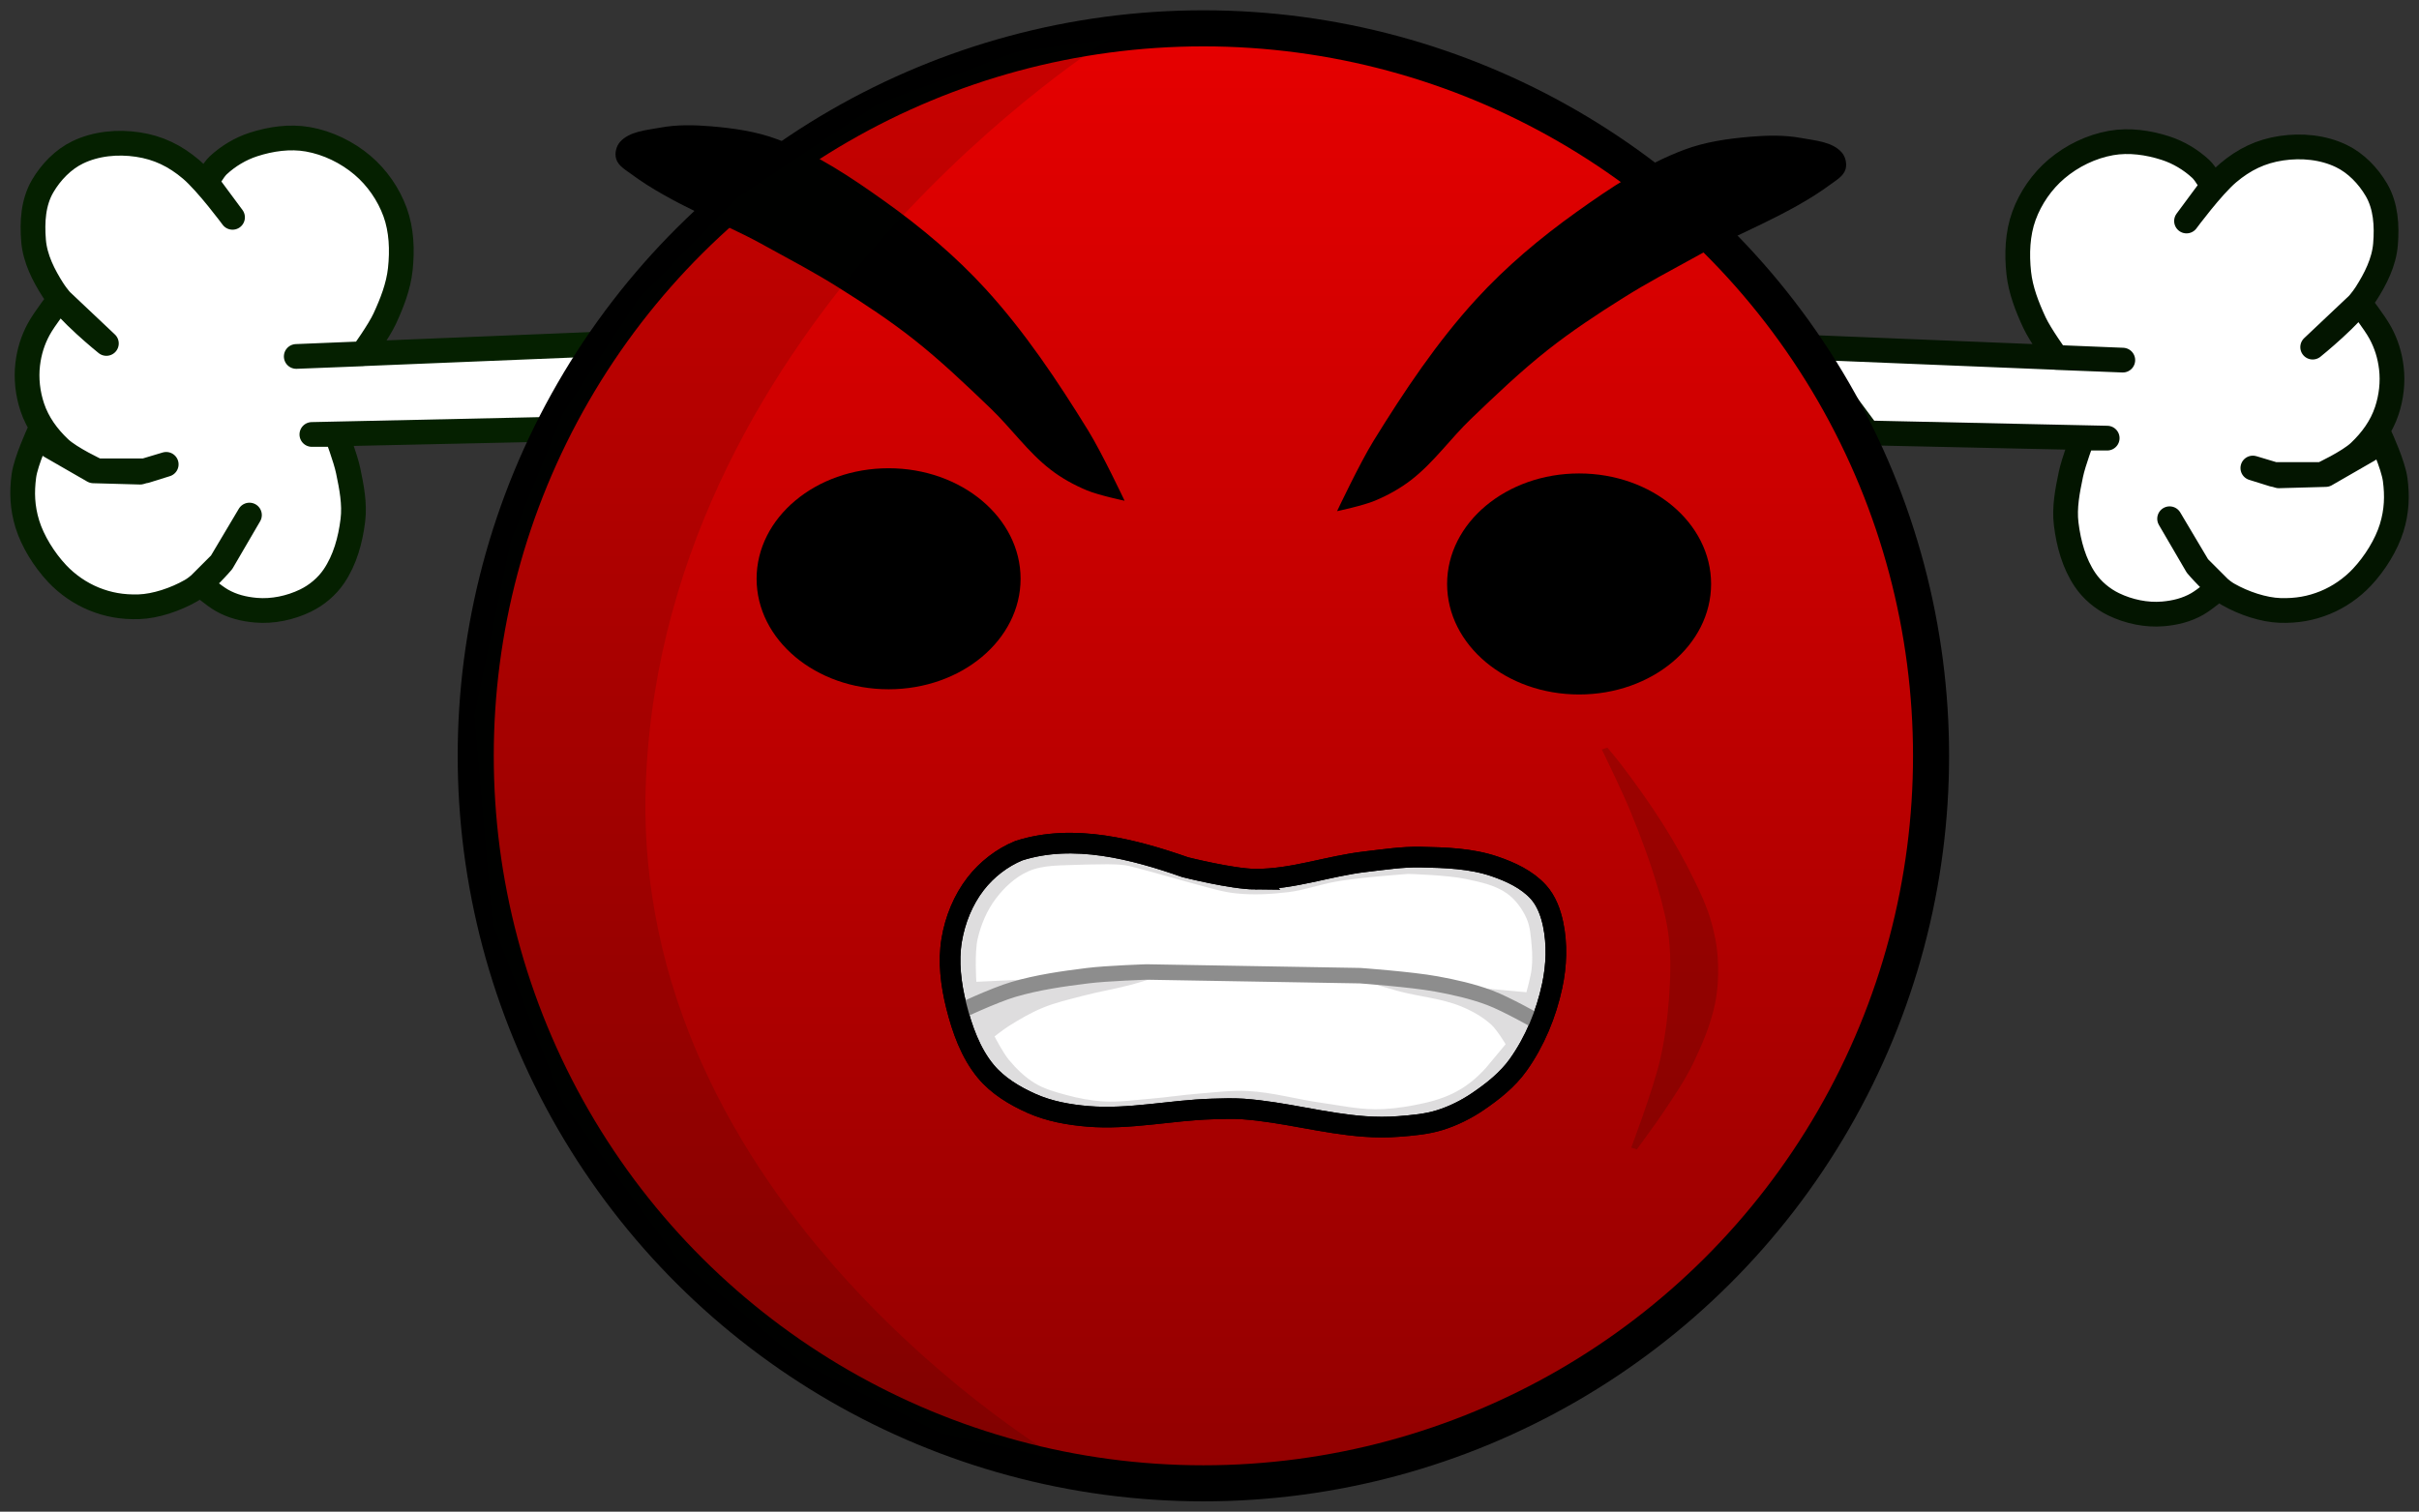
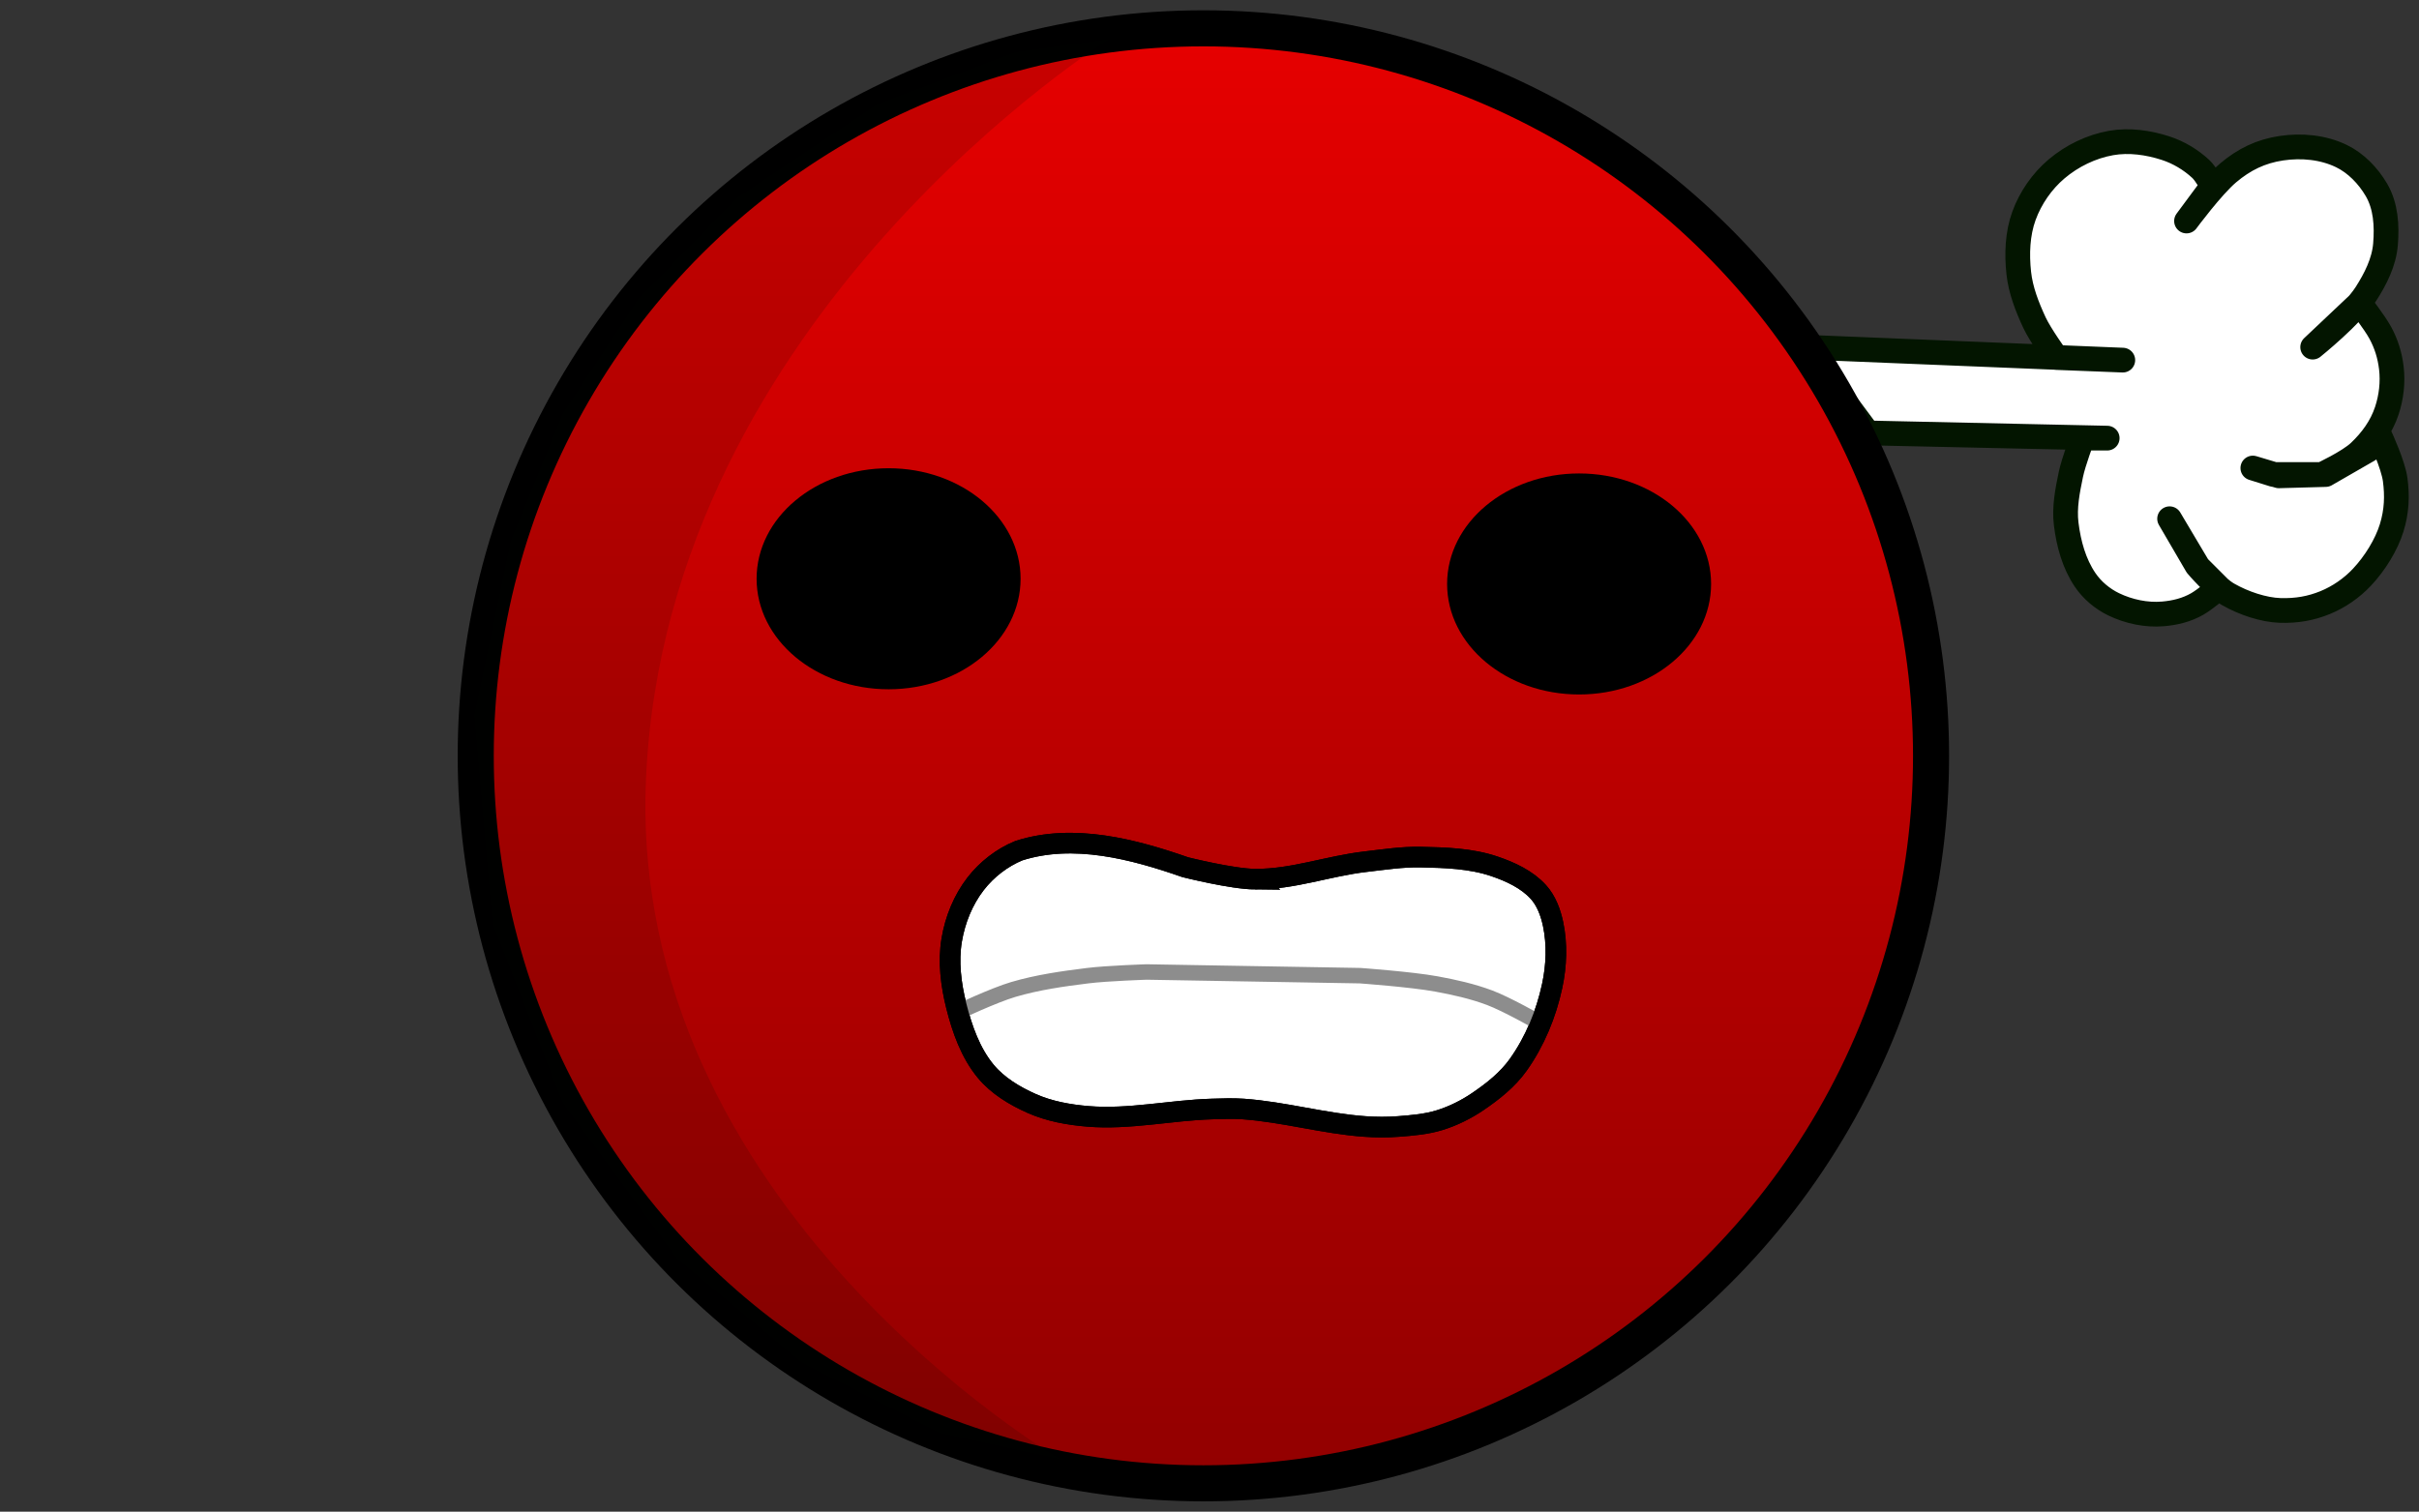
<svg xmlns="http://www.w3.org/2000/svg" width="469.43" height="293.42">
  <rect width="100%" height="100%" fill="#333333" stroke="none" />
  <defs>
    <linearGradient id="a" x1="485.34" x2="774.76" y1="254.93" y2="254.93" gradientTransform="translate(-776.76 -21.401)" gradientUnits="userSpaceOnUse">
      <stop offset="0" stop-color="#910000" />
      <stop offset="1" stop-color="#e70000" />
    </linearGradient>
  </defs>
  <g fill-rule="evenodd">
-     <path fill="#fff" stroke="#052000" stroke-linecap="round" stroke-linejoin="round" stroke-width="4.8" d="m119.32 66.664-61.83 2.524 12.871-.505s3.162-4.379 4.29-6.814c1.409-3.042 2.668-6.257 3.028-9.59.399-3.695.261-7.611-1.01-11.104-1.26-3.465-3.499-6.698-6.309-9.085-2.983-2.533-6.746-4.367-10.599-5.047-3.495-.617-7.225-.09-10.599 1.01-2.51.818-4.882 2.238-6.814 4.038-.973.907-2.271 3.281-2.271 3.281l5.047 6.814s-4.935-6.678-8.076-9.338c-3.083-2.611-6.351-4.207-10.347-4.795-3.957-.583-8.092-.177-11.609 1.514-2.842 1.366-5.219 3.841-6.814 6.561-1.847 3.151-2.067 6.959-1.767 10.599.288 3.49 1.964 6.745 3.785 9.59 2.695 4.209 10.347 10.347 10.347 10.347l-9.085-8.58s-2.913 3.733-4.038 5.804c-1.17 2.155-1.856 4.378-2.145 6.814-.331 2.788.004 5.686.883 8.328 1.039 3.122 2.958 5.74 5.315 7.971 2.077 1.966 7.303 4.395 7.303 4.395h9.338l4.038-1.262-5.047 1.514-9.085-.252-8.328-4.795-2.271-2.524s-2.51 5.414-2.893 8.328c-.407 3.094-.324 6.072.683 9.338 1.008 3.265 3.217 6.872 5.774 9.59 1.984 2.109 4.474 3.833 7.155 4.928 2.729 1.114 5.511 1.613 8.713 1.514 3.202-.099 7.093-1.4 10.095-3.118 2.53-1.448 6.057-5.595 6.057-5.595l5.3-9.085-5.552 9.338-4.038 4.038s2.616 2.243 4.216 3.161c2.055 1.178 4.285 1.725 6.635 1.93 3.238.282 6.657-.441 9.59-1.856 2.193-1.058 4.186-2.732 5.549-4.749 2.139-3.163 3.191-6.991 3.668-10.852.395-3.2-.254-6.453-.905-9.59-.508-2.449-2.256-7.066-2.256-7.066h-4.795l46.435-1.01z" />
    <path fill="#fff" stroke="#031500" stroke-linecap="round" stroke-linejoin="round" stroke-width="4.8" d="m350.12 67.378 61.83 2.524-12.871-.505s-3.162-4.379-4.29-6.814c-1.409-3.042-2.668-6.257-3.028-9.59-.399-3.695-.261-7.611 1.01-11.104 1.26-3.465 3.499-6.698 6.309-9.085 2.983-2.533 6.746-4.367 10.599-5.047 3.495-.617 7.225-.09 10.599 1.01 2.51.818 4.882 2.238 6.814 4.038.973.907 2.271 3.281 2.271 3.281l-5.047 6.814s4.935-6.678 8.076-9.338c3.083-2.611 6.351-4.207 10.347-4.795 3.957-.583 8.092-.177 11.609 1.514 2.842 1.366 5.219 3.841 6.814 6.561 1.847 3.151 2.067 6.959 1.767 10.599-.288 3.49-1.964 6.745-3.785 9.59-2.695 4.209-10.347 10.347-10.347 10.347l9.085-8.58s2.913 3.733 4.038 5.804c1.17 2.155 1.856 4.378 2.145 6.814.331 2.788-.004 5.686-.883 8.328-1.039 3.122-2.958 5.74-5.315 7.971-2.077 1.966-7.303 4.395-7.303 4.395h-9.338l-4.038-1.262 5.047 1.514 9.085-.252 8.328-4.795 2.271-2.524s2.51 5.414 2.893 8.328c.407 3.094.324 6.072-.683 9.338-1.008 3.265-3.217 6.872-5.774 9.59-1.984 2.109-4.474 3.833-7.155 4.928-2.729 1.114-5.511 1.613-8.713 1.514-3.202-.099-7.093-1.4-10.095-3.118-2.53-1.448-6.057-5.595-6.057-5.595l-5.3-9.085 5.552 9.338 4.038 4.038s-2.616 2.243-4.216 3.161c-2.055 1.178-4.285 1.725-6.635 1.93-3.238.282-6.657-.441-9.59-1.856-2.193-1.058-4.186-2.732-5.549-4.749-2.139-3.163-3.191-6.991-3.668-10.852-.395-3.2.254-6.453.905-9.59.508-2.449 2.256-7.066 2.256-7.066h4.795l-46.435-1.01z" />
    <circle cx="-146.71" cy="233.53" r="141.21" fill="url(#a)" stroke="#000" stroke-width="7" transform="rotate(-90)" />
    <path fill="#fff" stroke="#000" stroke-width="4" d="M243.58 170.65c7.335.052 14.127-2.55 21.414-3.391 3.558-.41 7.126-.966 10.707-.892 4.795.099 9.733.248 14.276 1.784 3.131 1.059 6.347 2.546 8.566 4.997 1.536 1.697 2.385 4.005 2.855 6.246.819 3.901.655 8.058-.178 11.956-1.164 5.446-3.369 10.813-6.603 15.347-2.054 2.88-4.924 5.153-7.852 7.138-2.246 1.523-4.727 2.756-7.316 3.569-2.585.811-5.329 1.04-8.03 1.249-2.194.17-4.407.157-6.603 0-7.912-.567-15.643-2.824-23.555-3.391-2.017-.144-4.046-.06-6.067 0-8.041.238-16.074 2.096-24.091 1.428-3.71-.309-7.483-.987-10.885-2.498-3.318-1.474-6.607-3.45-8.922-6.246-2.955-3.568-4.58-8.177-5.71-12.67-1.047-4.163-1.605-8.615-.892-12.848.655-3.89 2.221-7.769 4.64-10.885 2.159-2.782 5.127-5.092 8.387-6.424 10.612-3.397 22.317-.274 32.299 3.212 0 0 9.103 2.288 13.562 2.32z" />
  </g>
-   <path fill="#0d020b" fill-opacity=".133" fill-rule="evenodd" d="m203.35 164.08-5.635 1.037-7.992 5.271-5.299 11.609-.254 7.824 2.523 10.094 4.795 9.086 10.854 6.561 14.131 1.514 15.143-2.018h7.57l17.918 2.523 14.891.756 10.6-2.269 8.58-6.311 5.805-7.066 4.795-10.852.252-12.365-3.533-6.814-5.805-3.533-9.842-2.775h-13.627l-10.854 2.272-14.789 2.027-13.562-2.32-9.441-2.172-5.865-2.078zm8.254 3.721c2.09-.016 4.478-.151 6.738.145 1.555.203 10.638 2.881 13.777 3.705 2.586.679 5.164 1.505 7.824 1.768 3.35.331 6.753.157 10.094-.252 3.079-.377 6.032-1.473 9.086-2.019 1.839-.329 3.697-.549 5.553-.758 2.853-.32 8.58-.756 8.58-.756s7.642.2 11.355 1.01c2.704.59 5.575 1.164 7.824 2.775 1.655 1.186 2.939 2.942 3.785 4.795.747 1.636.841 3.509 1.01 5.299.142 1.508.165 3.038 0 4.543-.169 1.542-1.01 4.543-1.01 4.543l-11.104-1.01-16.656-2.019-8.076-.504s7.206 2.285 10.852 3.281c4.094 1.119 8.447 1.4 12.367 3.027 2.091.868 4.134 2.002 5.803 3.533 1.153 1.058 2.777 3.785 2.777 3.785l-3.785 4.543c-4.148 4.635-8.302 6.248-14.133 7.318-2.492.474-5.036.785-7.572.758-3.474-.038-6.905-.776-10.346-1.262-4.724-.667-9.368-2.017-14.133-2.272-3.196-.171-6.399.252-9.59.504-3.204.253-6.386.75-9.59 1.01-2.939.239-5.89.673-8.834.506-2.471-.141-4.929-.614-7.318-1.262-2.081-.564-4.214-1.152-6.057-2.272-1.935-1.175-3.6-2.802-5.047-4.543-1.134-1.365-2.775-4.543-2.775-4.543s1.807-1.41 2.775-2.019c2.103-1.322 4.268-2.583 6.562-3.533 2.434-1.008 5.024-1.594 7.57-2.269 3.255-.863 6.591-1.393 9.842-2.272 2.466-.666 7.318-2.272 7.318-2.272l-37.602 1.766s-.374-5.622.252-8.328c.645-2.788 1.806-5.541 3.533-7.822 1.658-2.189 3.795-4.194 6.309-5.301 2.951-1.299 6.37-1.097 9.59-1.262.735-.038 1.564-.058 2.449-.065z" />
  <g fill-rule="evenodd">
    <ellipse cx="172.44" cy="112.34" rx="25.615" ry="21.451" />
    <ellipse cx="306.44" cy="113.35" rx="25.615" ry="21.451" />
-     <path d="M218.24 97.201s-4.38-9.273-7.066-13.628c-5.946-9.638-12.293-19.152-19.937-27.508-5.796-6.335-12.445-11.918-19.432-16.909-6.564-4.688-13.395-9.28-20.946-12.114-4.093-1.536-8.514-2.157-12.871-2.524-3.27-.275-6.615-.346-9.842.252-2.721.504-5.982.711-7.823 2.776-.747.838-1.067 2.202-.757 3.281.394 1.372 1.882 2.178 3.028 3.028 7.586 5.63 18.307 9.697 24.984 13.375 6.678 3.679 10.226 5.501 15.142 8.58 5.023 3.147 9.984 6.424 14.637 10.095 5.238 4.132 10.072 8.76 14.89 13.375 3.995 3.827 7.23 8.48 11.609 11.861 2.147 1.658 4.561 2.996 7.066 4.038 2.337.972 7.319 2.019 7.319 2.019zm41.23 2.019s4.38-9.273 7.066-13.628c5.946-9.638 12.293-19.152 19.937-27.508 5.796-6.335 12.445-11.918 19.432-16.909 6.564-4.688 13.395-9.28 20.946-12.114 4.093-1.536 8.514-2.157 12.871-2.524 3.27-.275 6.615-.346 9.842.252 2.721.504 5.981.711 7.823 2.776.747.838 1.067 2.202.757 3.281-.394 1.372-1.882 2.178-3.028 3.028-7.586 5.63-18.307 9.697-24.984 13.375s-10.226 5.501-15.142 8.58c-5.023 3.147-9.984 6.424-14.637 10.095-5.238 4.132-10.072 8.76-14.89 13.375-3.995 3.827-7.23 8.48-11.609 11.861-2.147 1.658-4.561 2.996-7.066 4.038-2.337.972-7.319 2.019-7.319 2.019z" />
  </g>
-   <path fill="#030d00" fill-opacity=".167" fill-rule="evenodd" d="M316.56 222.75s4.177-11.045 5.532-16.774c.941-3.979 1.486-8.057 1.784-12.135.282-3.856.414-7.755 0-11.599-.359-3.329-1.22-6.596-2.141-9.815-1.461-5.101-3.345-10.079-5.354-14.99-1.662-4.065-5.532-11.956-5.532-11.956l1.071-.357s1.705 1.991 2.498 3.034c2.947 3.874 5.798 7.834 8.387 11.956 2.139 3.405 4.128 6.913 5.889 10.529 1.214 2.493 2.413 5.018 3.212 7.673.733 2.435 1.263 4.957 1.428 7.495.197 3.033.087 6.126-.535 9.101-.844 4.034-2.49 7.888-4.283 11.599-1.544 3.197-3.577 6.138-5.532 9.101-1.691 2.563-5.354 7.495-5.354 7.495z" />
  <path fill="#030d00" fill-opacity=".129" fill-rule="evenodd" d="M125.37 150.95c-3.796 83.096 80.252 132.24 80.252 132.24l-23.218-5.047-26.751-13.628-24.227-20.189-22.208-30.284-13.628-34.826-3.533-40.379 7.066-33.817 10.095-24.732 14.637-22.208 19.18-19.685 27.256-18.17 26.751-10.095 18.17-2.524s-85.735 53.424-89.842 143.34z" />
  <path fill="none" stroke="#8d8d8d" stroke-linecap="round" stroke-width="3" d="M185.76 196.52s7.123-3.355 10.885-4.461c4.701-1.383 9.591-2.077 14.454-2.677 3.786-.467 11.421-.714 11.421-.714l41.4.714s9.926.714 14.811 1.606c3.506.64 7.013 1.427 10.35 2.677 3.239 1.213 9.279 4.64 9.279 4.64" />
  <path fill="none" stroke="#000" stroke-width="4" d="M243.58 170.65c7.335.052 14.127-2.55 21.414-3.391 3.558-.41 7.126-.966 10.707-.892 4.795.099 9.733.248 14.276 1.784 3.131 1.059 6.347 2.546 8.566 4.997 1.536 1.697 2.385 4.005 2.855 6.246.819 3.901.655 8.058-.178 11.956-1.164 5.446-3.369 10.813-6.603 15.347-2.054 2.88-4.924 5.153-7.852 7.138-2.246 1.523-4.727 2.756-7.316 3.569-2.585.811-5.329 1.04-8.03 1.249-2.194.17-4.407.157-6.603 0-7.912-.567-15.643-2.824-23.555-3.391-2.017-.144-4.046-.06-6.067 0-8.041.238-16.074 2.096-24.091 1.428-3.71-.309-7.483-.987-10.885-2.498-3.318-1.474-6.607-3.45-8.922-6.246-2.955-3.568-4.58-8.177-5.71-12.67-1.047-4.163-1.605-8.615-.892-12.848.655-3.89 2.221-7.769 4.64-10.885 2.159-2.782 5.127-5.092 8.387-6.424 10.612-3.397 22.317-.274 32.299 3.212 0 0 9.103 2.288 13.562 2.32z" />
</svg>